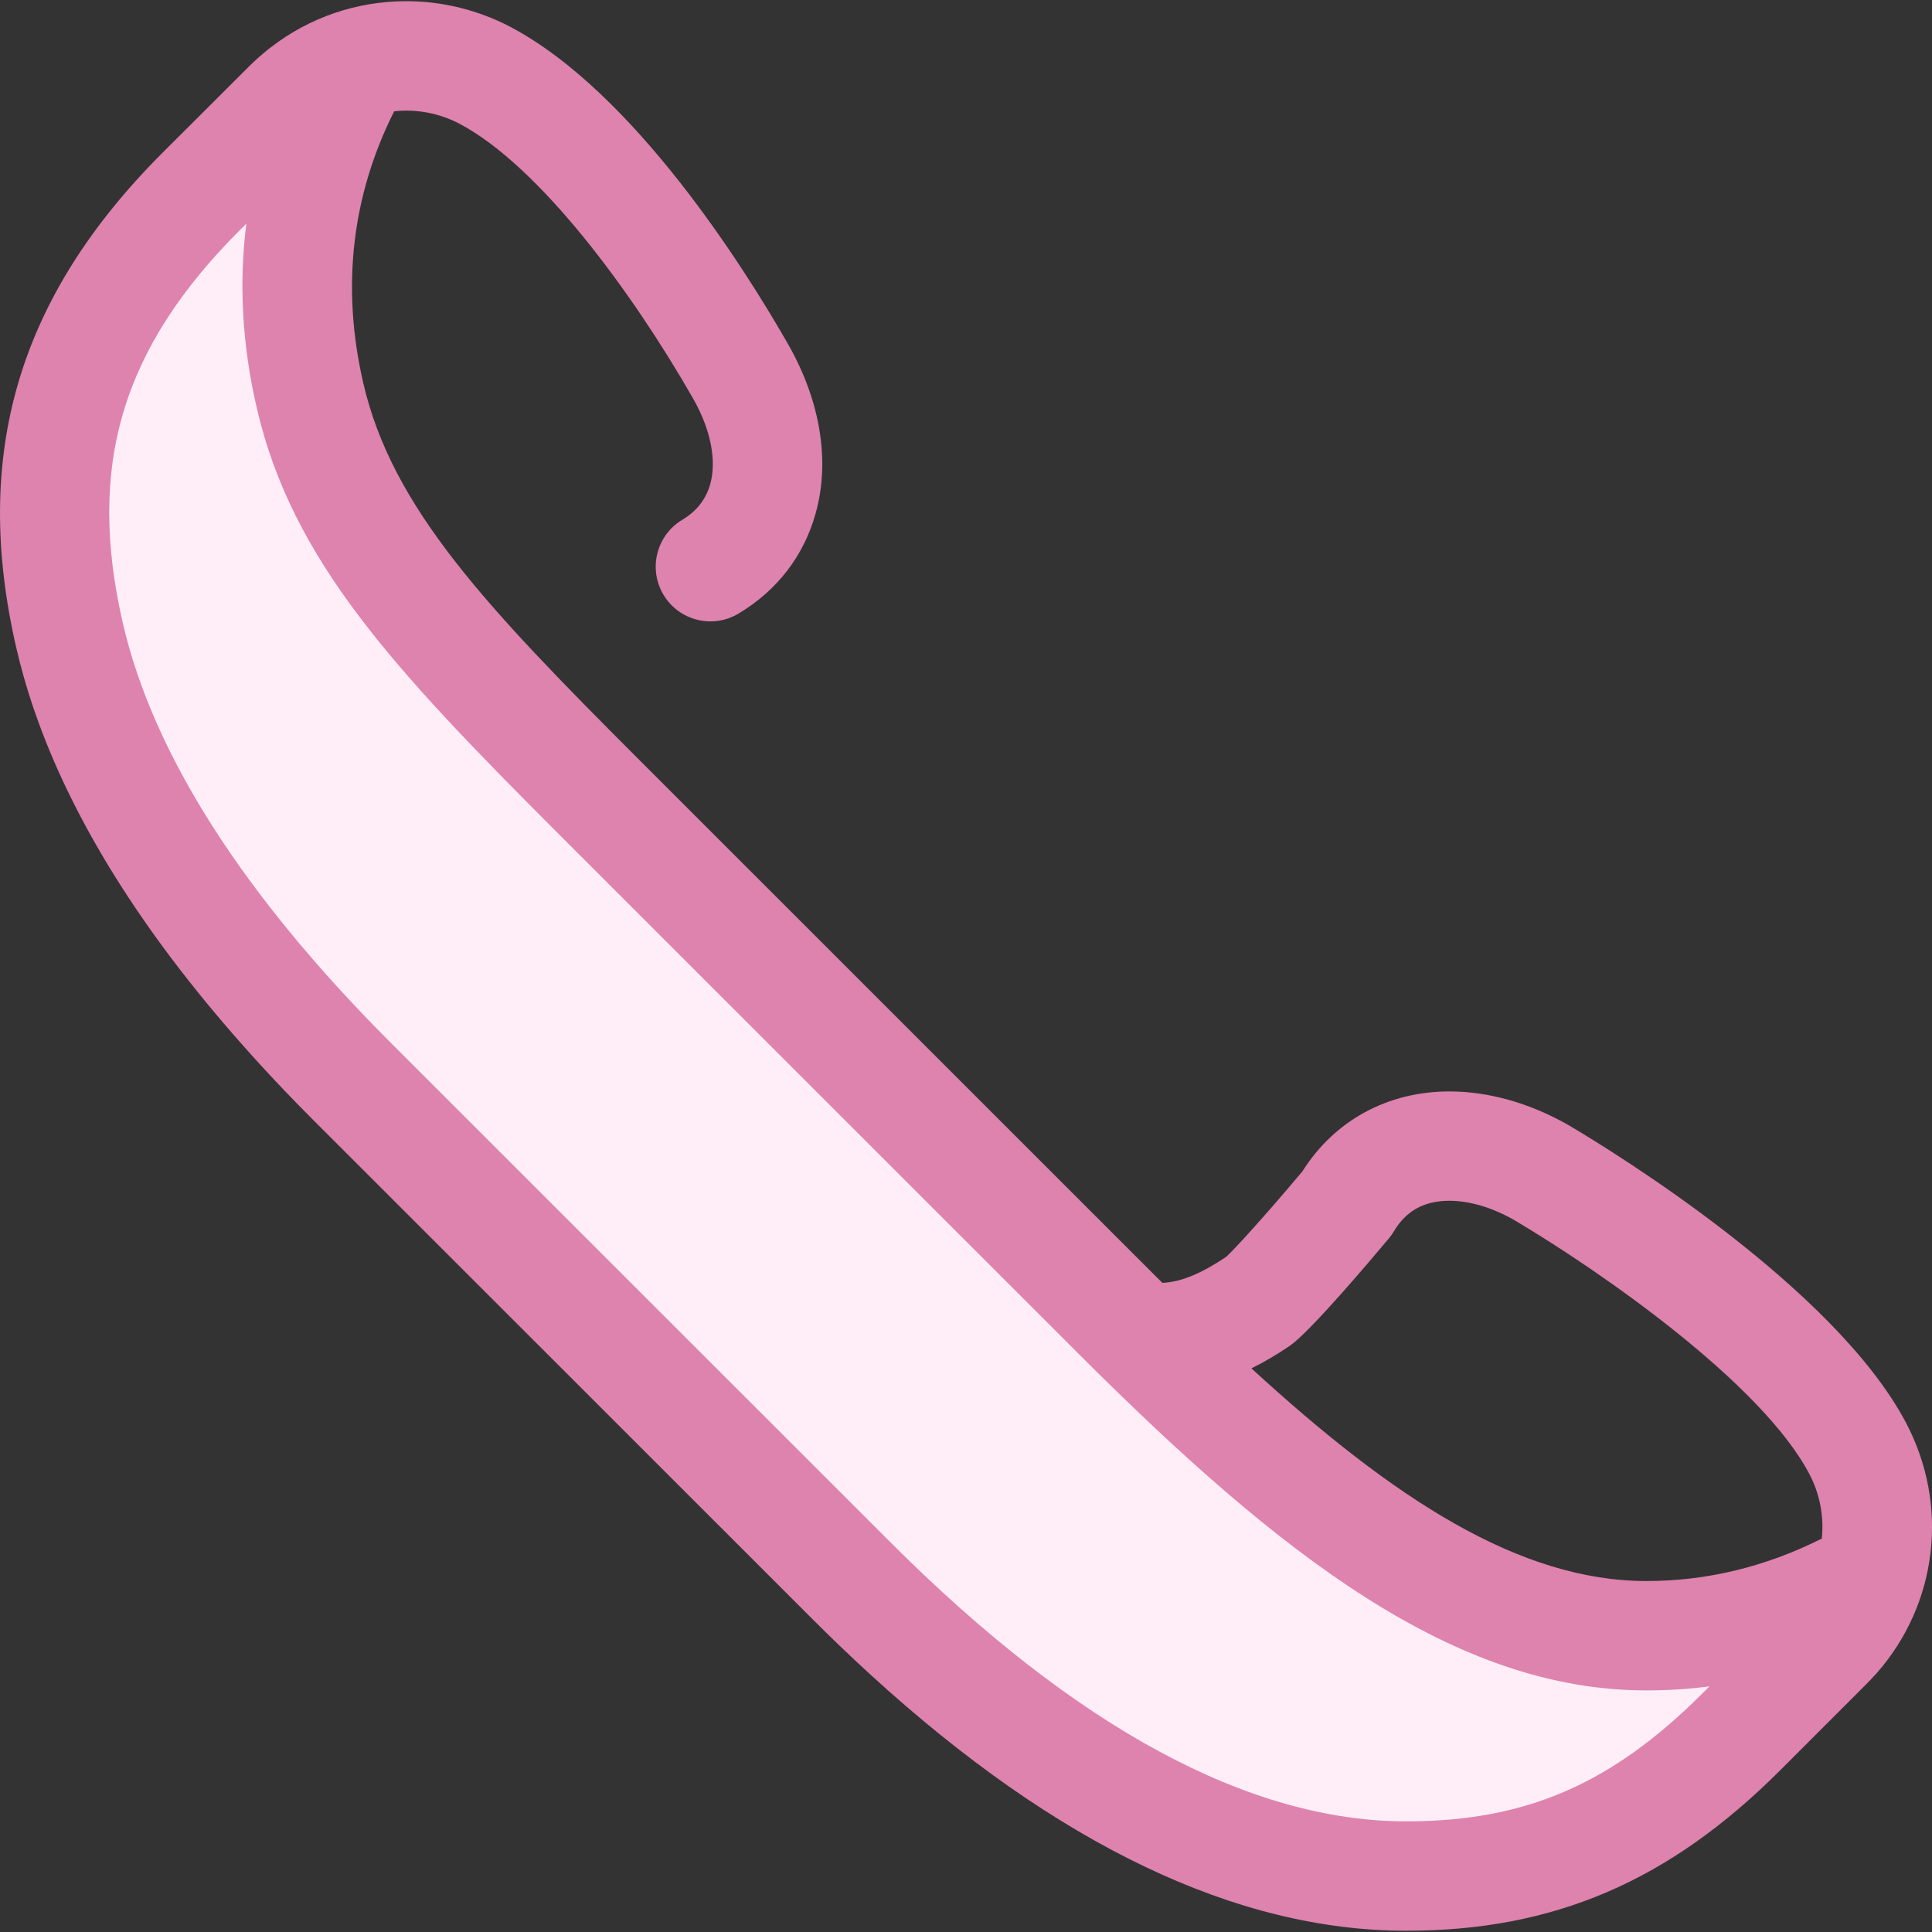
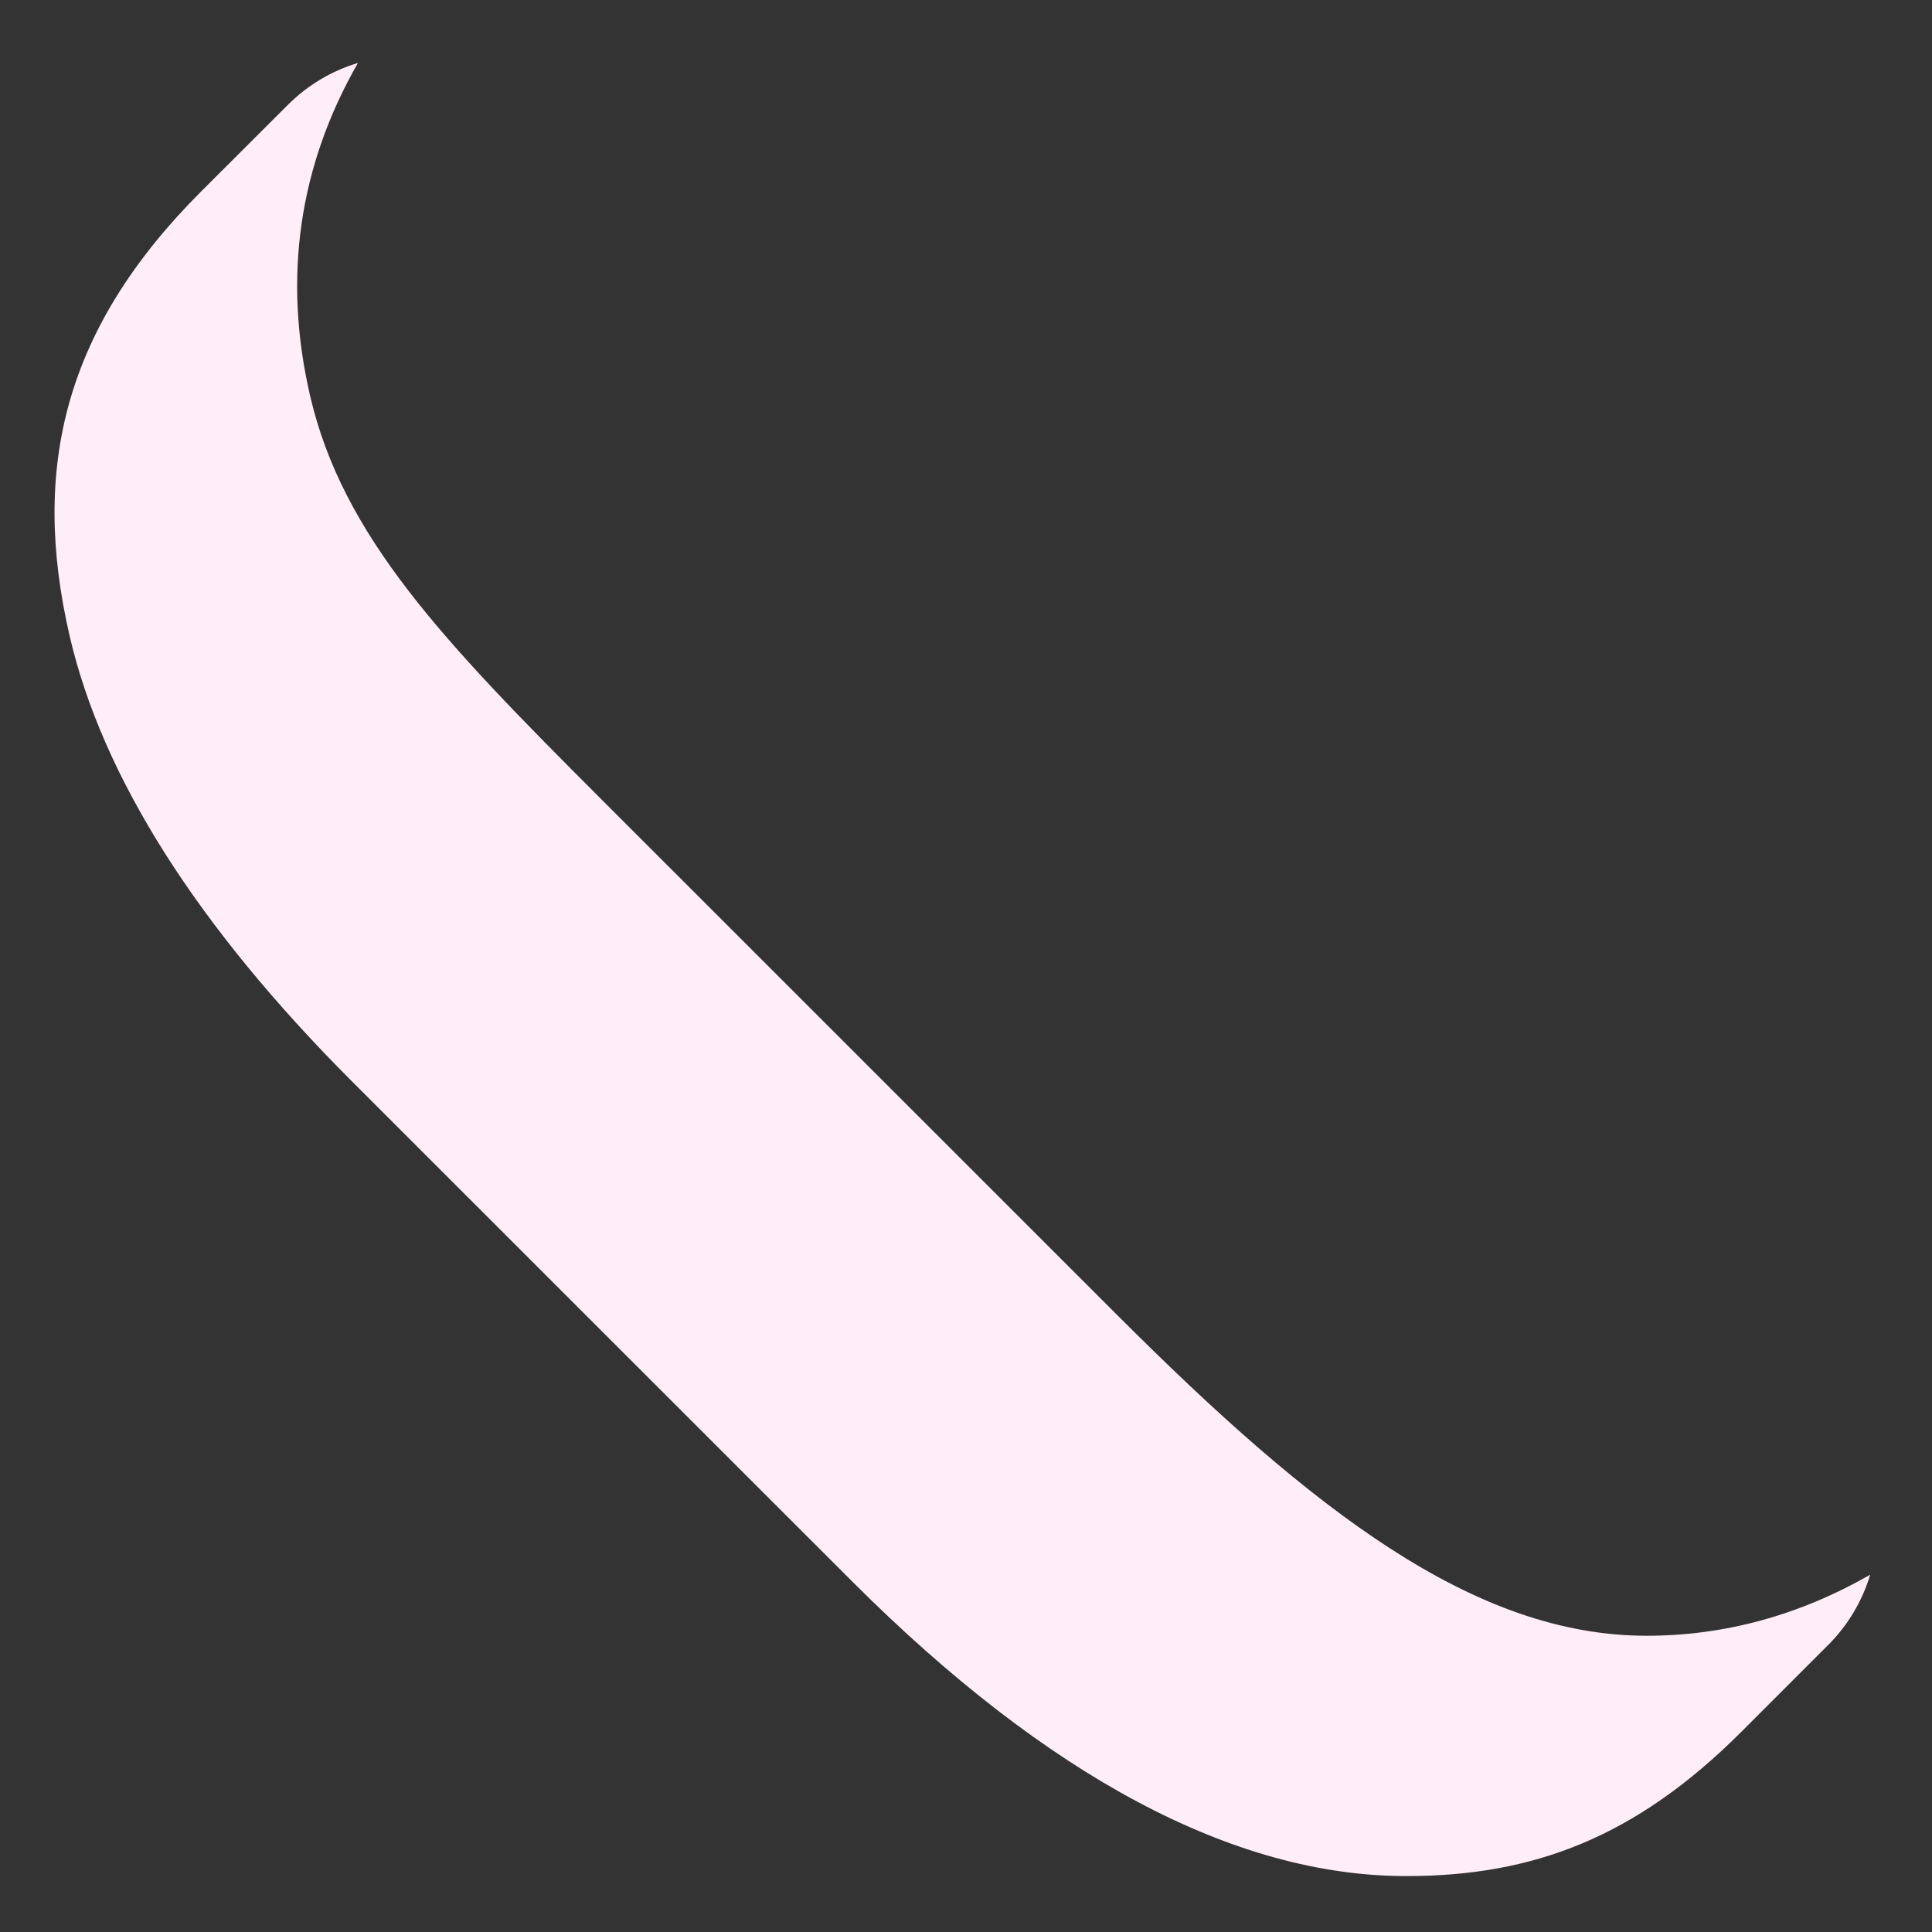
<svg xmlns="http://www.w3.org/2000/svg" version="1.1" id="svg-7998" x="0px" y="0px" viewBox="0 0 512 512" style="enable-background:new 0 0 512 512;" xml:space="preserve">
  <rect x="0" y="0" width="512" height="512" fill="#333333" stroke="none" />
  <style type="text/css">
	.st0{fill:#FFEEF7;}
	.st1{fill:#DE82AE;}
</style>
  <path class="st0" d="M495.62,417.31c-18.74,10.74-38.55,16.18-59.24,16.18h-0.03c-45.58,0-88.29-33.01-140.13-84.84L158.45,210.91  c-40.92-40.96-67.65-68.8-76.28-106.06C74.92,73.53,79.21,44,94.86,16.68c-6.95,2.09-13.34,5.87-18.62,11.16L53.34,50.7  c-36.2,36.2-45.23,73.15-34.88,117.85c8.62,37.25,33.78,76.94,74.69,117.9L225.8,419.06c51.84,51.83,101.26,78.12,146.84,78.12h0.04  c33.57,0,60.73-10.16,88.83-38.27l22.9-22.9C489.8,430.65,493.55,424.2,495.62,417.31z" />
-   <path class="st1" d="M497.32,443.43c16.15-18.33,19.35-44.55,7.75-66.46c-18.95-35.83-77.55-71.79-89.15-78.66  c-0.07-0.04-0.13-0.08-0.2-0.12c-10.26-5.86-21.19-8.95-31.62-8.95c-16.33,0-30.45,7.69-38.93,21.16  c-9.94,11.85-18.01,20.66-20.23,22.69c-6.52,4.35-11.87,6.66-16.9,6.88c-0.52-0.52-1.04-1.03-1.56-1.55L168.7,200.67  c-39.93-39.97-64.78-66.14-72.41-99.08c-5.88-25.4-3.12-49.62,8.17-72.1c1.07-0.11,2.14-0.18,3.23-0.18c4.86,0,9.74,1.21,14.06,3.47  c21.31,11.27,45.78,44.7,61.58,72.23c0.19,0.32,0.33,0.57,0.43,0.75c4.58,8.08,6.2,16.28,4.46,22.52c-1.12,4.02-3.6,7.2-7.38,9.45  c-6.87,4.1-9.12,13-5.02,19.87c4.1,6.88,13,9.12,19.87,5.02c10.25-6.12,17.33-15.31,20.46-26.56c3.87-13.83,1.3-29.71-7.22-44.71  c-0.03-0.06-0.1-0.17-0.13-0.23l-0.32-0.55c-11.08-19.31-40.39-66.09-73.22-83.45c-8.5-4.45-18.03-6.81-27.56-6.81  c-13.2,0-25.74,4.33-36.01,12.29c-0.15,0.11-0.29,0.23-0.44,0.34c-0.74,0.59-1.47,1.19-2.19,1.82c-0.19,0.16-0.38,0.32-0.56,0.49  c-0.85,0.76-1.68,1.53-2.49,2.34L43.1,40.45C4.78,78.76-7.53,120.51,4.35,171.82c0.58,2.5,1.22,5,1.93,7.51  c0.44,1.56,0.92,3.13,1.41,4.7c8.5,26.95,24.64,54.78,48.2,83.14c0.94,1.13,1.89,2.26,2.85,3.39c1.02,1.2,2.06,2.4,3.1,3.61  c1.52,1.74,3.07,3.49,4.64,5.24c3.98,4.41,8.12,8.84,12.45,13.27c1.31,1.34,2.63,2.68,3.97,4.02l132.65,132.61  c5.12,5.12,10.23,10.01,15.33,14.66c49.22,44.95,96.84,67.7,141.76,67.7h0.03c39.12,0,69.68-13.11,99.08-42.51l22.88-22.88  c0.8-0.8,1.57-1.62,2.32-2.46C497.08,443.69,497.2,443.56,497.32,443.43z M341.7,356.73c0.1-0.07,0.2-0.14,0.3-0.21  c5.48-3.92,21.34-22.68,26.07-28.34c0.5-0.59,0.94-1.23,1.34-1.89c3.23-5.43,8.03-8.07,14.68-8.07c5.37,0,11.29,1.76,17.15,5.08  c23.1,13.69,65.51,43.22,78.2,67.22c2.89,5.46,3.96,11.44,3.35,17.22c-14.84,7.46-30.43,11.25-46.45,11.25  c-33.6,0-67.01-21.76-104.7-56.36C334.96,360.99,338.31,359.03,341.7,356.73z M148.2,221.16L285.97,358.9  c53.48,53.47,99.52,89.08,150.41,89.08c5.6,0,11.14-0.36,16.64-1.07l-1.75,1.75c-24.17,24.17-46.93,34.02-78.59,34.02h-0.03  c-41.6,0-87.56-24.86-136.59-73.88L103.42,276.21c-38.99-39.04-62.82-76.36-70.83-110.92c-9.66-41.74-0.39-72.94,30.99-104.33  l1.71-1.7c-2.02,15.83-1.11,32.16,2.76,48.87C77.46,148.76,104.63,177.55,148.2,221.16z" />
</svg>